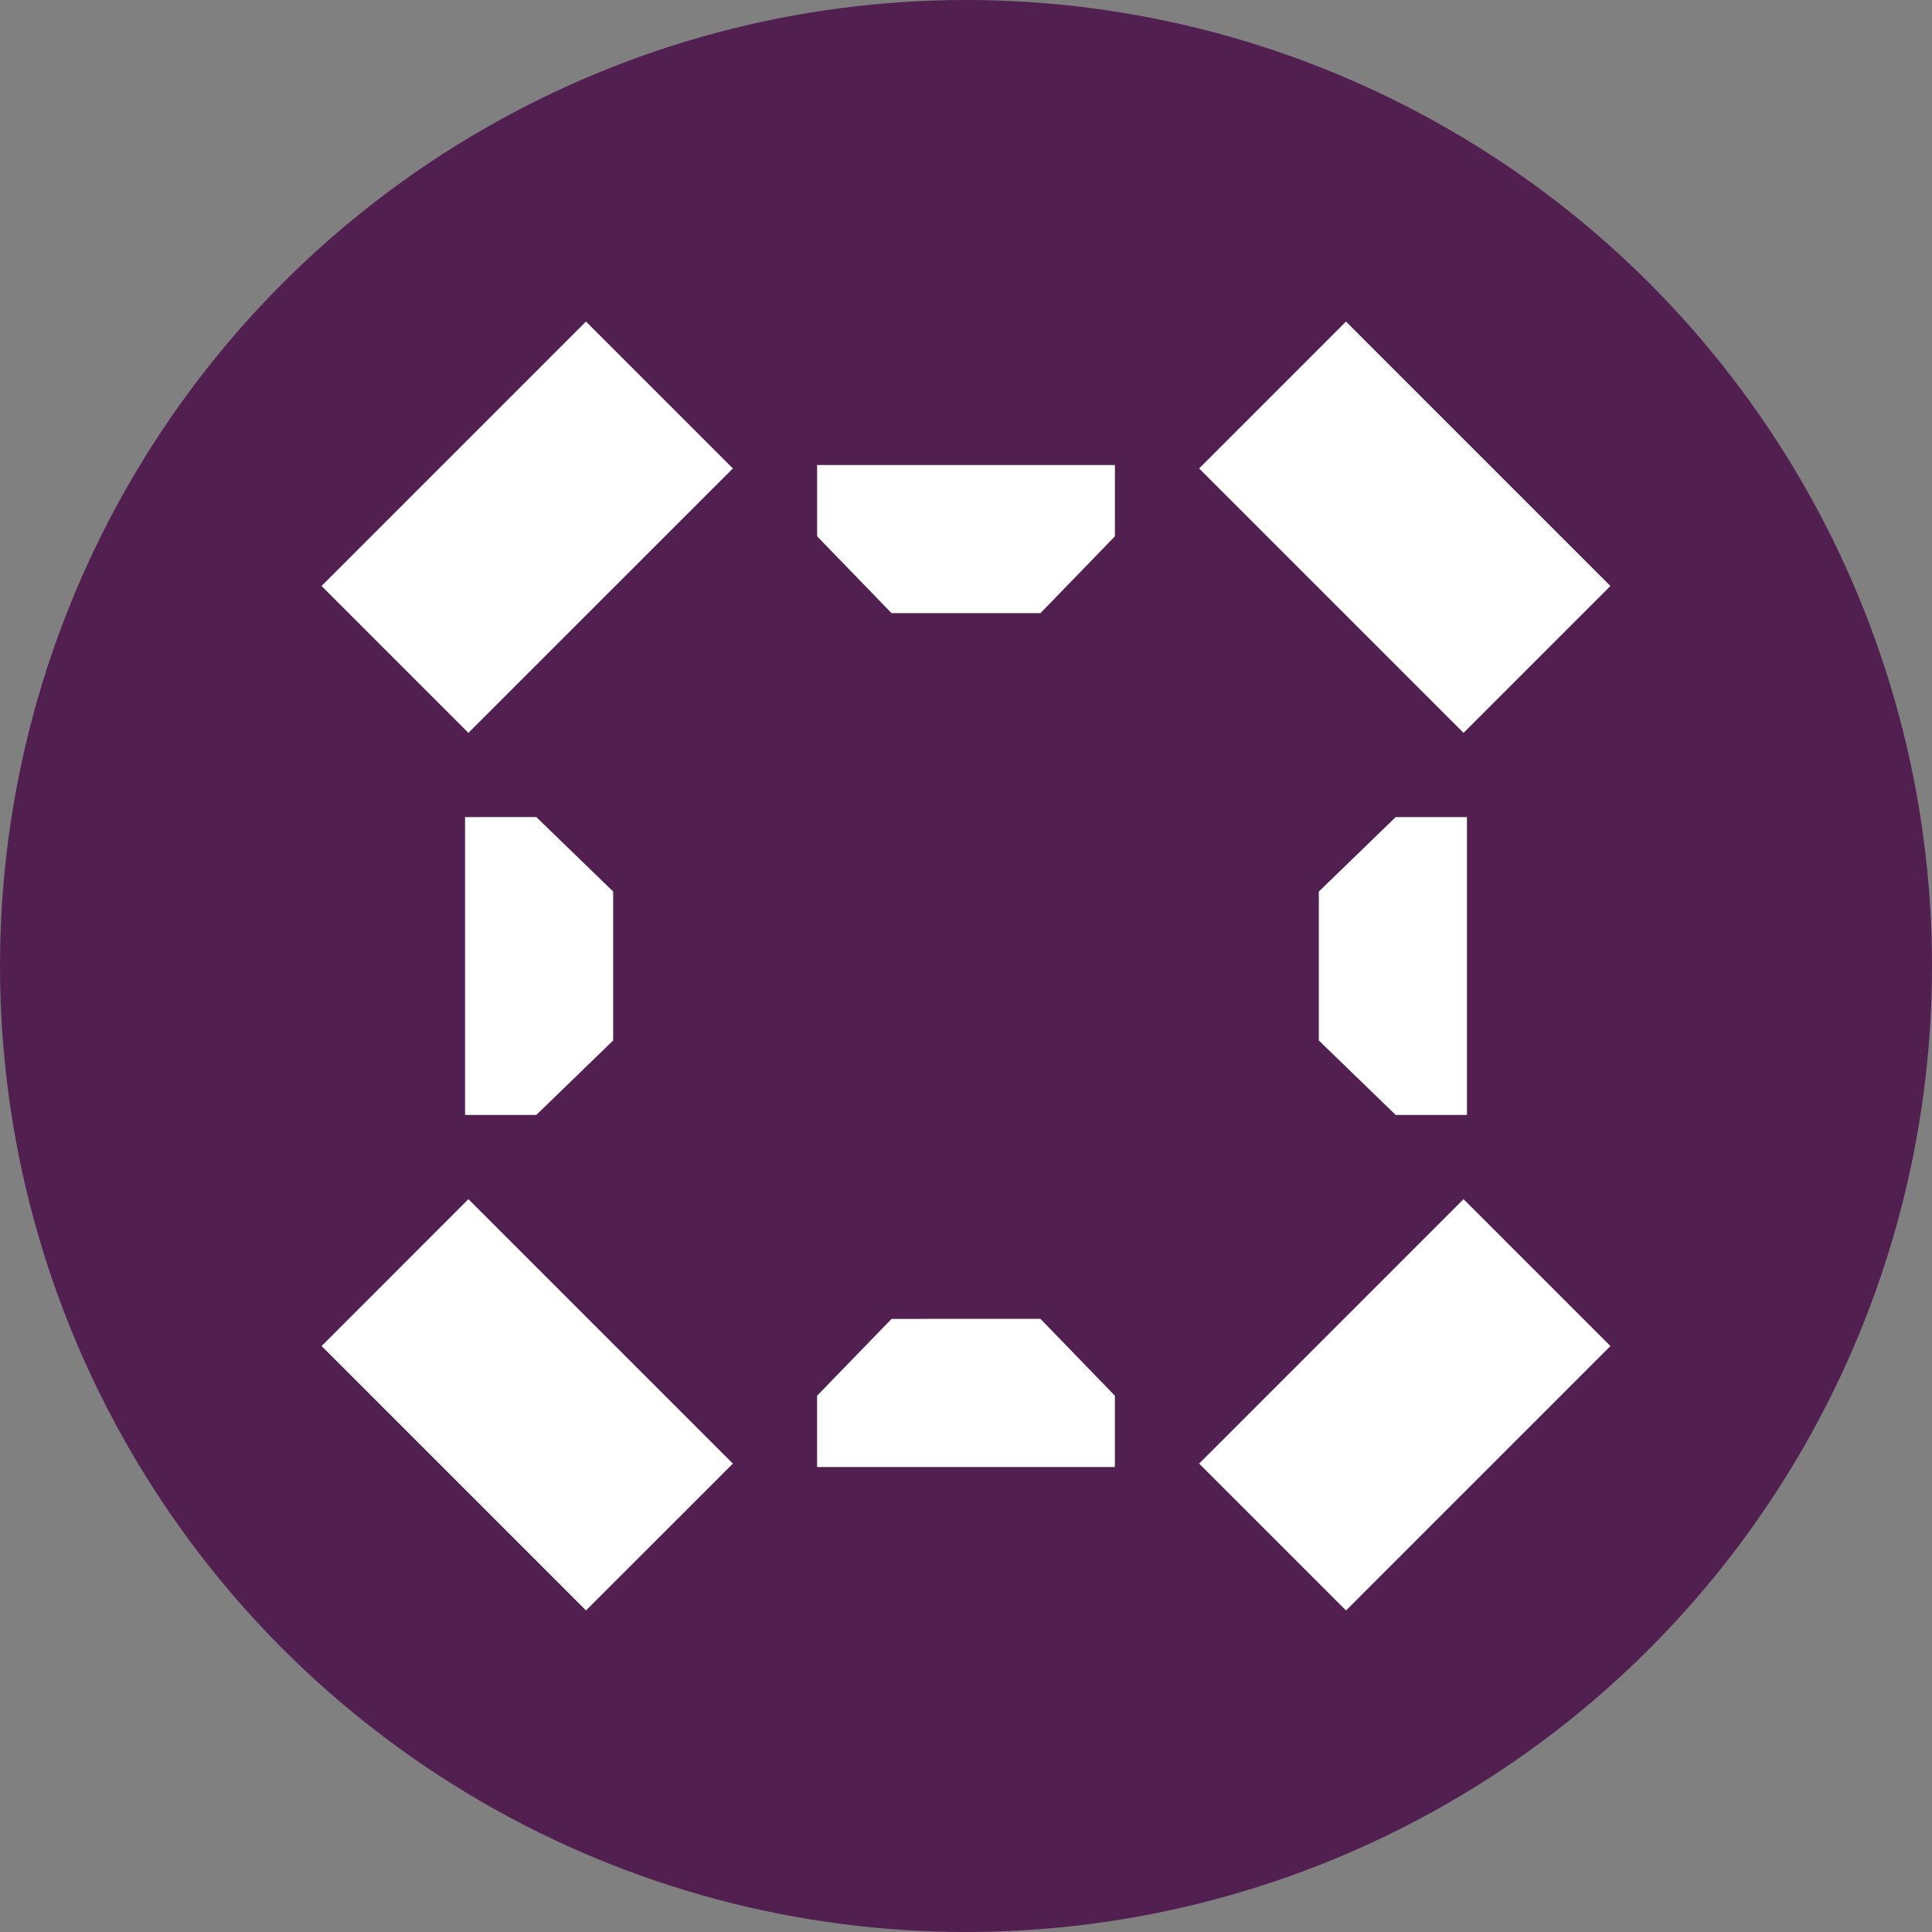
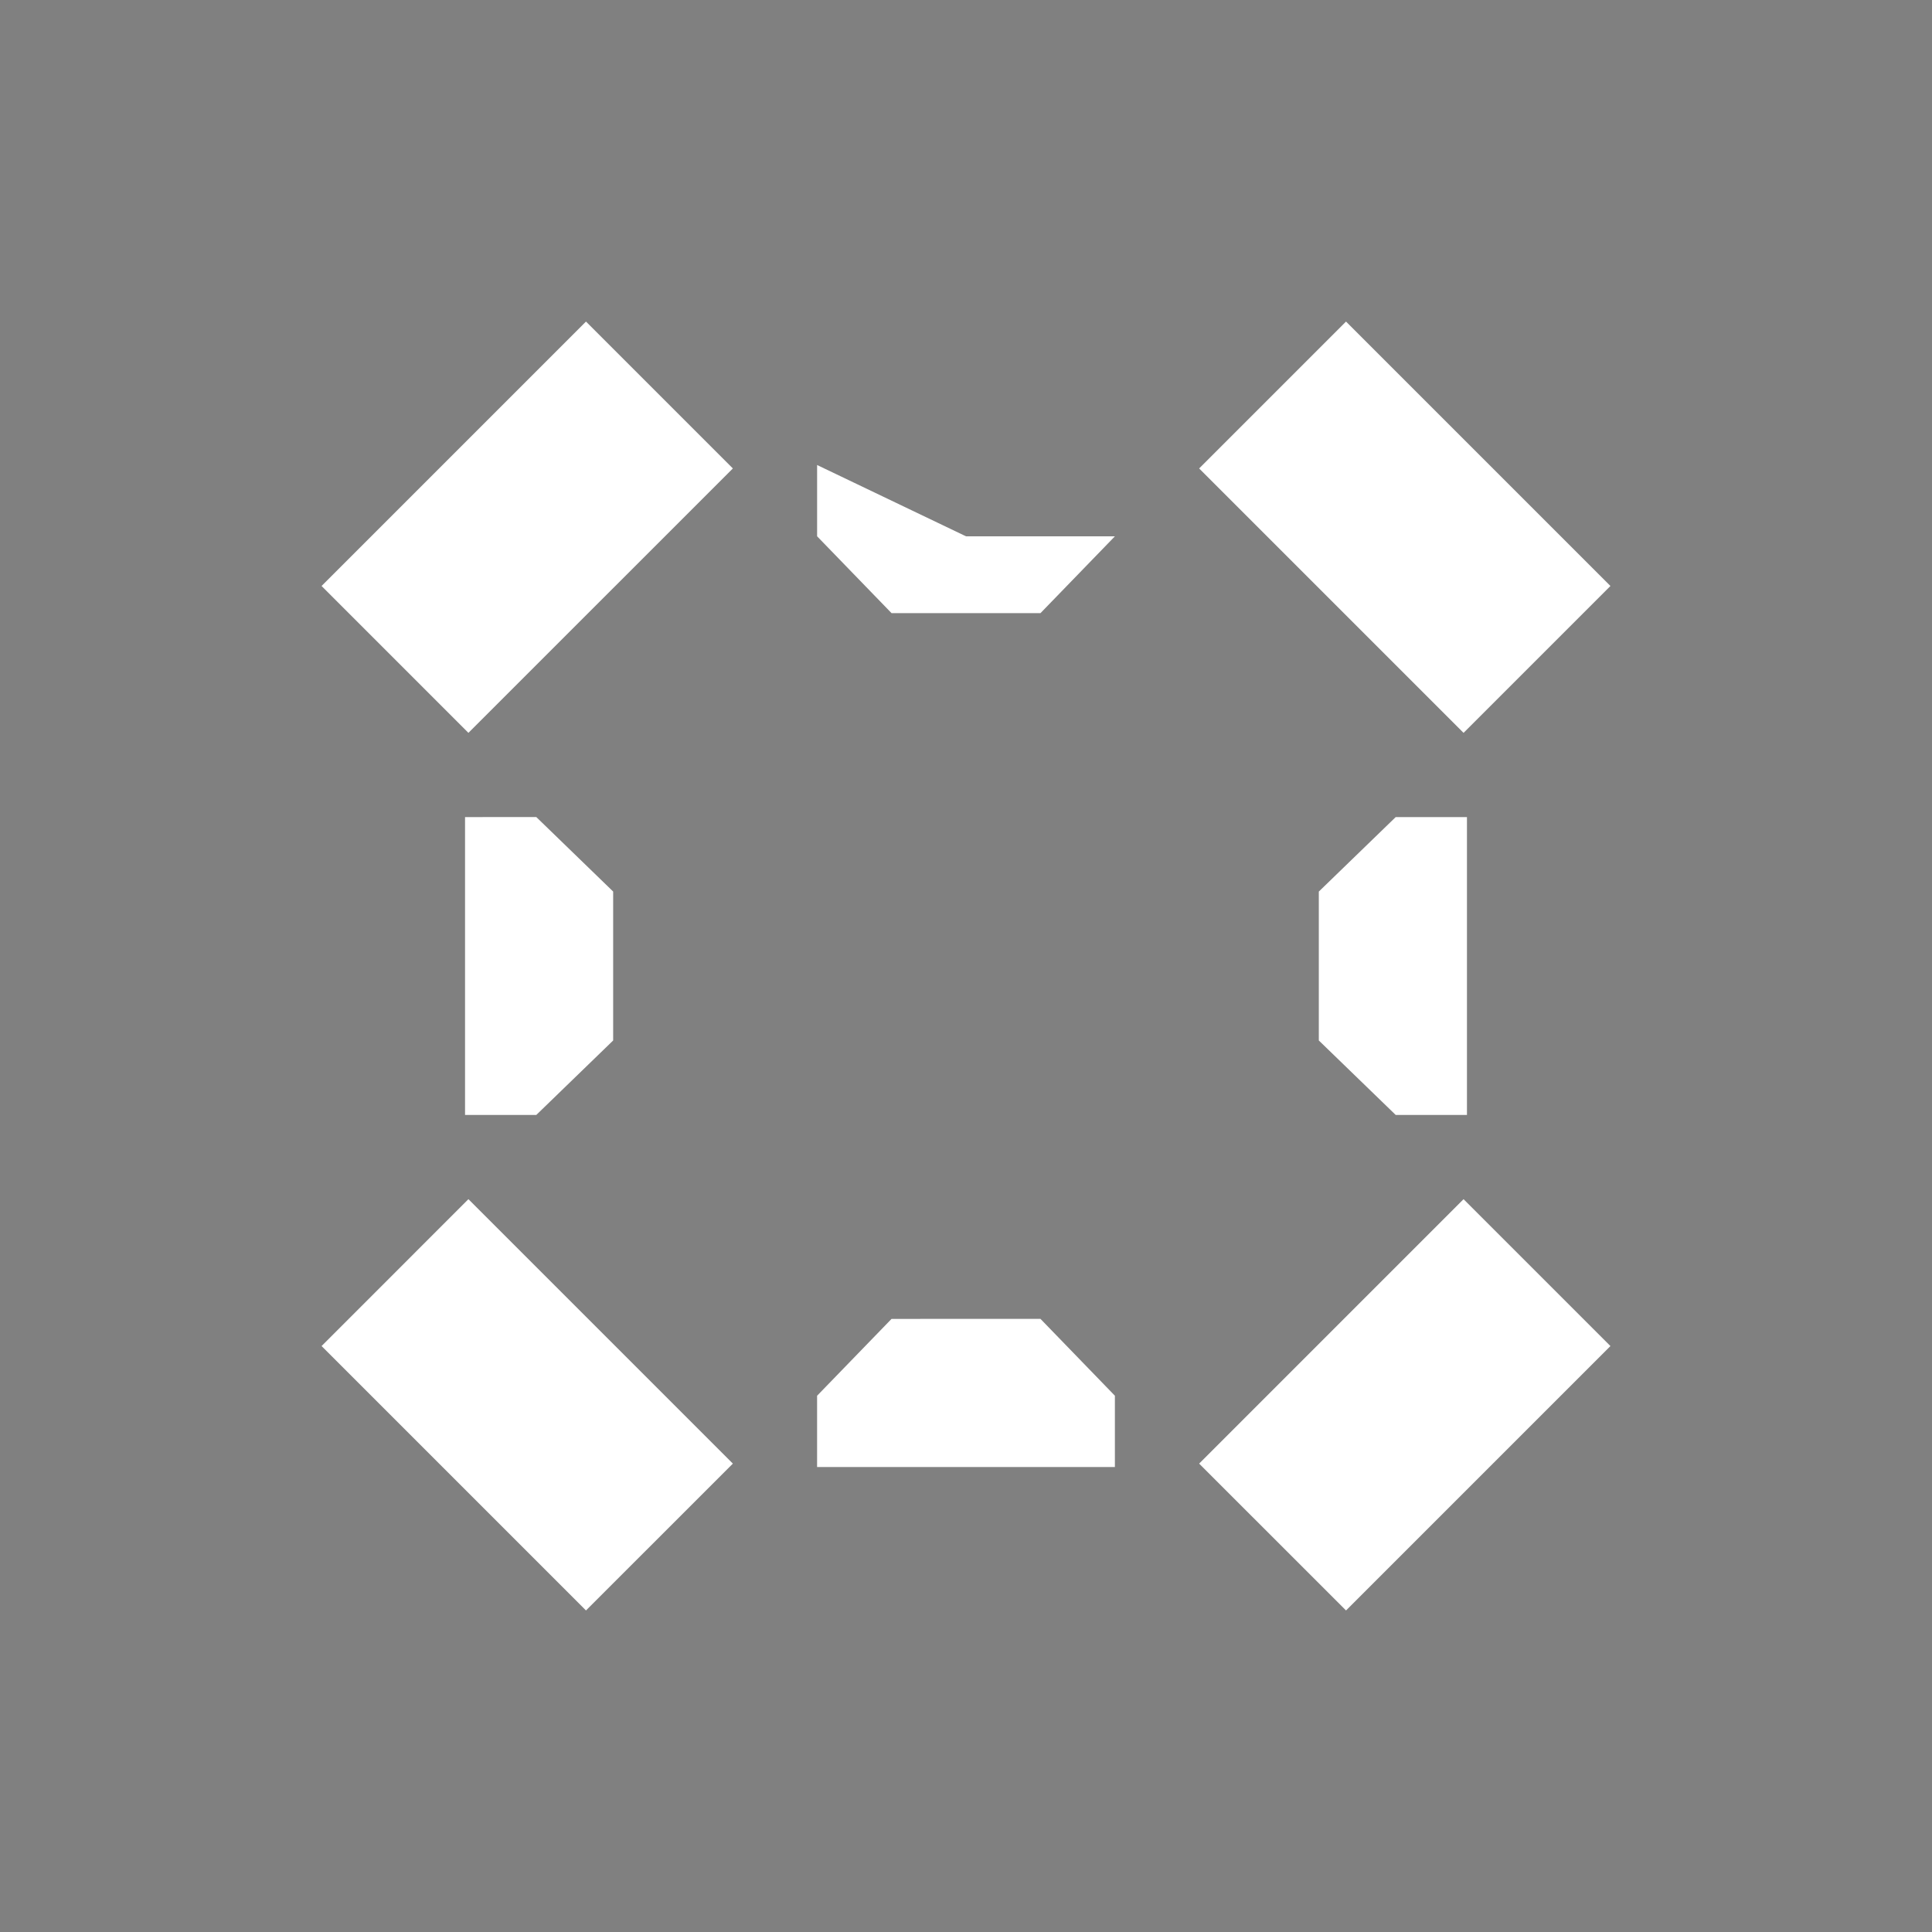
<svg xmlns="http://www.w3.org/2000/svg" xmlns:ns1="http://sodipodi.sourceforge.net/DTD/sodipodi-0.dtd" xmlns:ns2="http://www.inkscape.org/namespaces/inkscape" id="svg9367" version="1.1" viewBox="0 0 74.938 74.938" height="74.938mm" width="74.938mm" ns1:docname="ic_launcher.svg" ns2:version="1.0.2 (e86c870879, 2021-01-15)">
  <rect x="0" y="0" width="74.938" height="74.938" fill="#808080" stroke="none" />
  <ns1:namedview pagecolor="#ffffff" bordercolor="#666666" borderopacity="1" objecttolerance="10" gridtolerance="10" guidetolerance="10" ns2:pageopacity="0" ns2:pageshadow="2" ns2:window-width="1829" ns2:window-height="1016" id="namedview1452" showgrid="false" ns2:zoom="1.0134608" ns2:cx="298.30195" ns2:cy="201.14212" ns2:window-x="91" ns2:window-y="27" ns2:window-maximized="1" ns2:current-layer="svg9367" ns2:document-rotation="0" fit-margin-top="0" fit-margin-left="0" fit-margin-right="0" fit-margin-bottom="0" />
  <defs id="defs9361" />
-   <circle style="fill:#512051;fill-opacity:1;stroke-width:0.999;stroke-linecap:round;stroke-linejoin:round;stroke-opacity:0.859" id="path830" r="37.469" cy="37.469" cx="37.469" />
-   <path id="rect882" style="fill:#ffffff;fill-opacity:1;stroke-width:1.064;stroke-linecap:round;stroke-linejoin:round;stroke-opacity:0.859" d="M 22.729,12.473 12.473,22.729 18.169,28.426 28.426,18.17 Z m 29.48,0 -5.697,5.697 10.256,10.256 5.697,-5.697 z M 31.694,18.037 v 2.765 l 2.888,2.981 h 2.887 2.888 l 2.888,-2.981 V 18.037 H 37.468 Z M 18.038,31.693 v 5.777 5.776 h 2.764 l 2.981,-2.888 V 37.469 34.581 l -2.981,-2.889 z m 36.098,0 -2.982,2.889 v 2.888 2.888 l 2.982,2.888 h 2.764 v -5.776 -5.777 z m -35.967,14.82 -5.696,5.697 10.256,10.256 5.697,-5.696 z m 38.599,0 -10.256,10.257 5.697,5.696 10.256,-10.256 z m -22.187,4.644 -2.888,2.981 v 2.764 h 5.775 5.776 V 54.137 L 40.357,51.156 h -2.888 z" ns1:nodetypes="cccccccccccccccccccccccccccccccccccccccccccccccccccccccc" />
+   <path id="rect882" style="fill:#ffffff;fill-opacity:1;stroke-width:1.064;stroke-linecap:round;stroke-linejoin:round;stroke-opacity:0.859" d="M 22.729,12.473 12.473,22.729 18.169,28.426 28.426,18.17 Z m 29.48,0 -5.697,5.697 10.256,10.256 5.697,-5.697 z M 31.694,18.037 v 2.765 l 2.888,2.981 h 2.887 2.888 l 2.888,-2.981 H 37.468 Z M 18.038,31.693 v 5.777 5.776 h 2.764 l 2.981,-2.888 V 37.469 34.581 l -2.981,-2.889 z m 36.098,0 -2.982,2.889 v 2.888 2.888 l 2.982,2.888 h 2.764 v -5.776 -5.777 z m -35.967,14.82 -5.696,5.697 10.256,10.256 5.697,-5.696 z m 38.599,0 -10.256,10.257 5.697,5.696 10.256,-10.256 z m -22.187,4.644 -2.888,2.981 v 2.764 h 5.775 5.776 V 54.137 L 40.357,51.156 h -2.888 z" ns1:nodetypes="cccccccccccccccccccccccccccccccccccccccccccccccccccccccc" />
</svg>